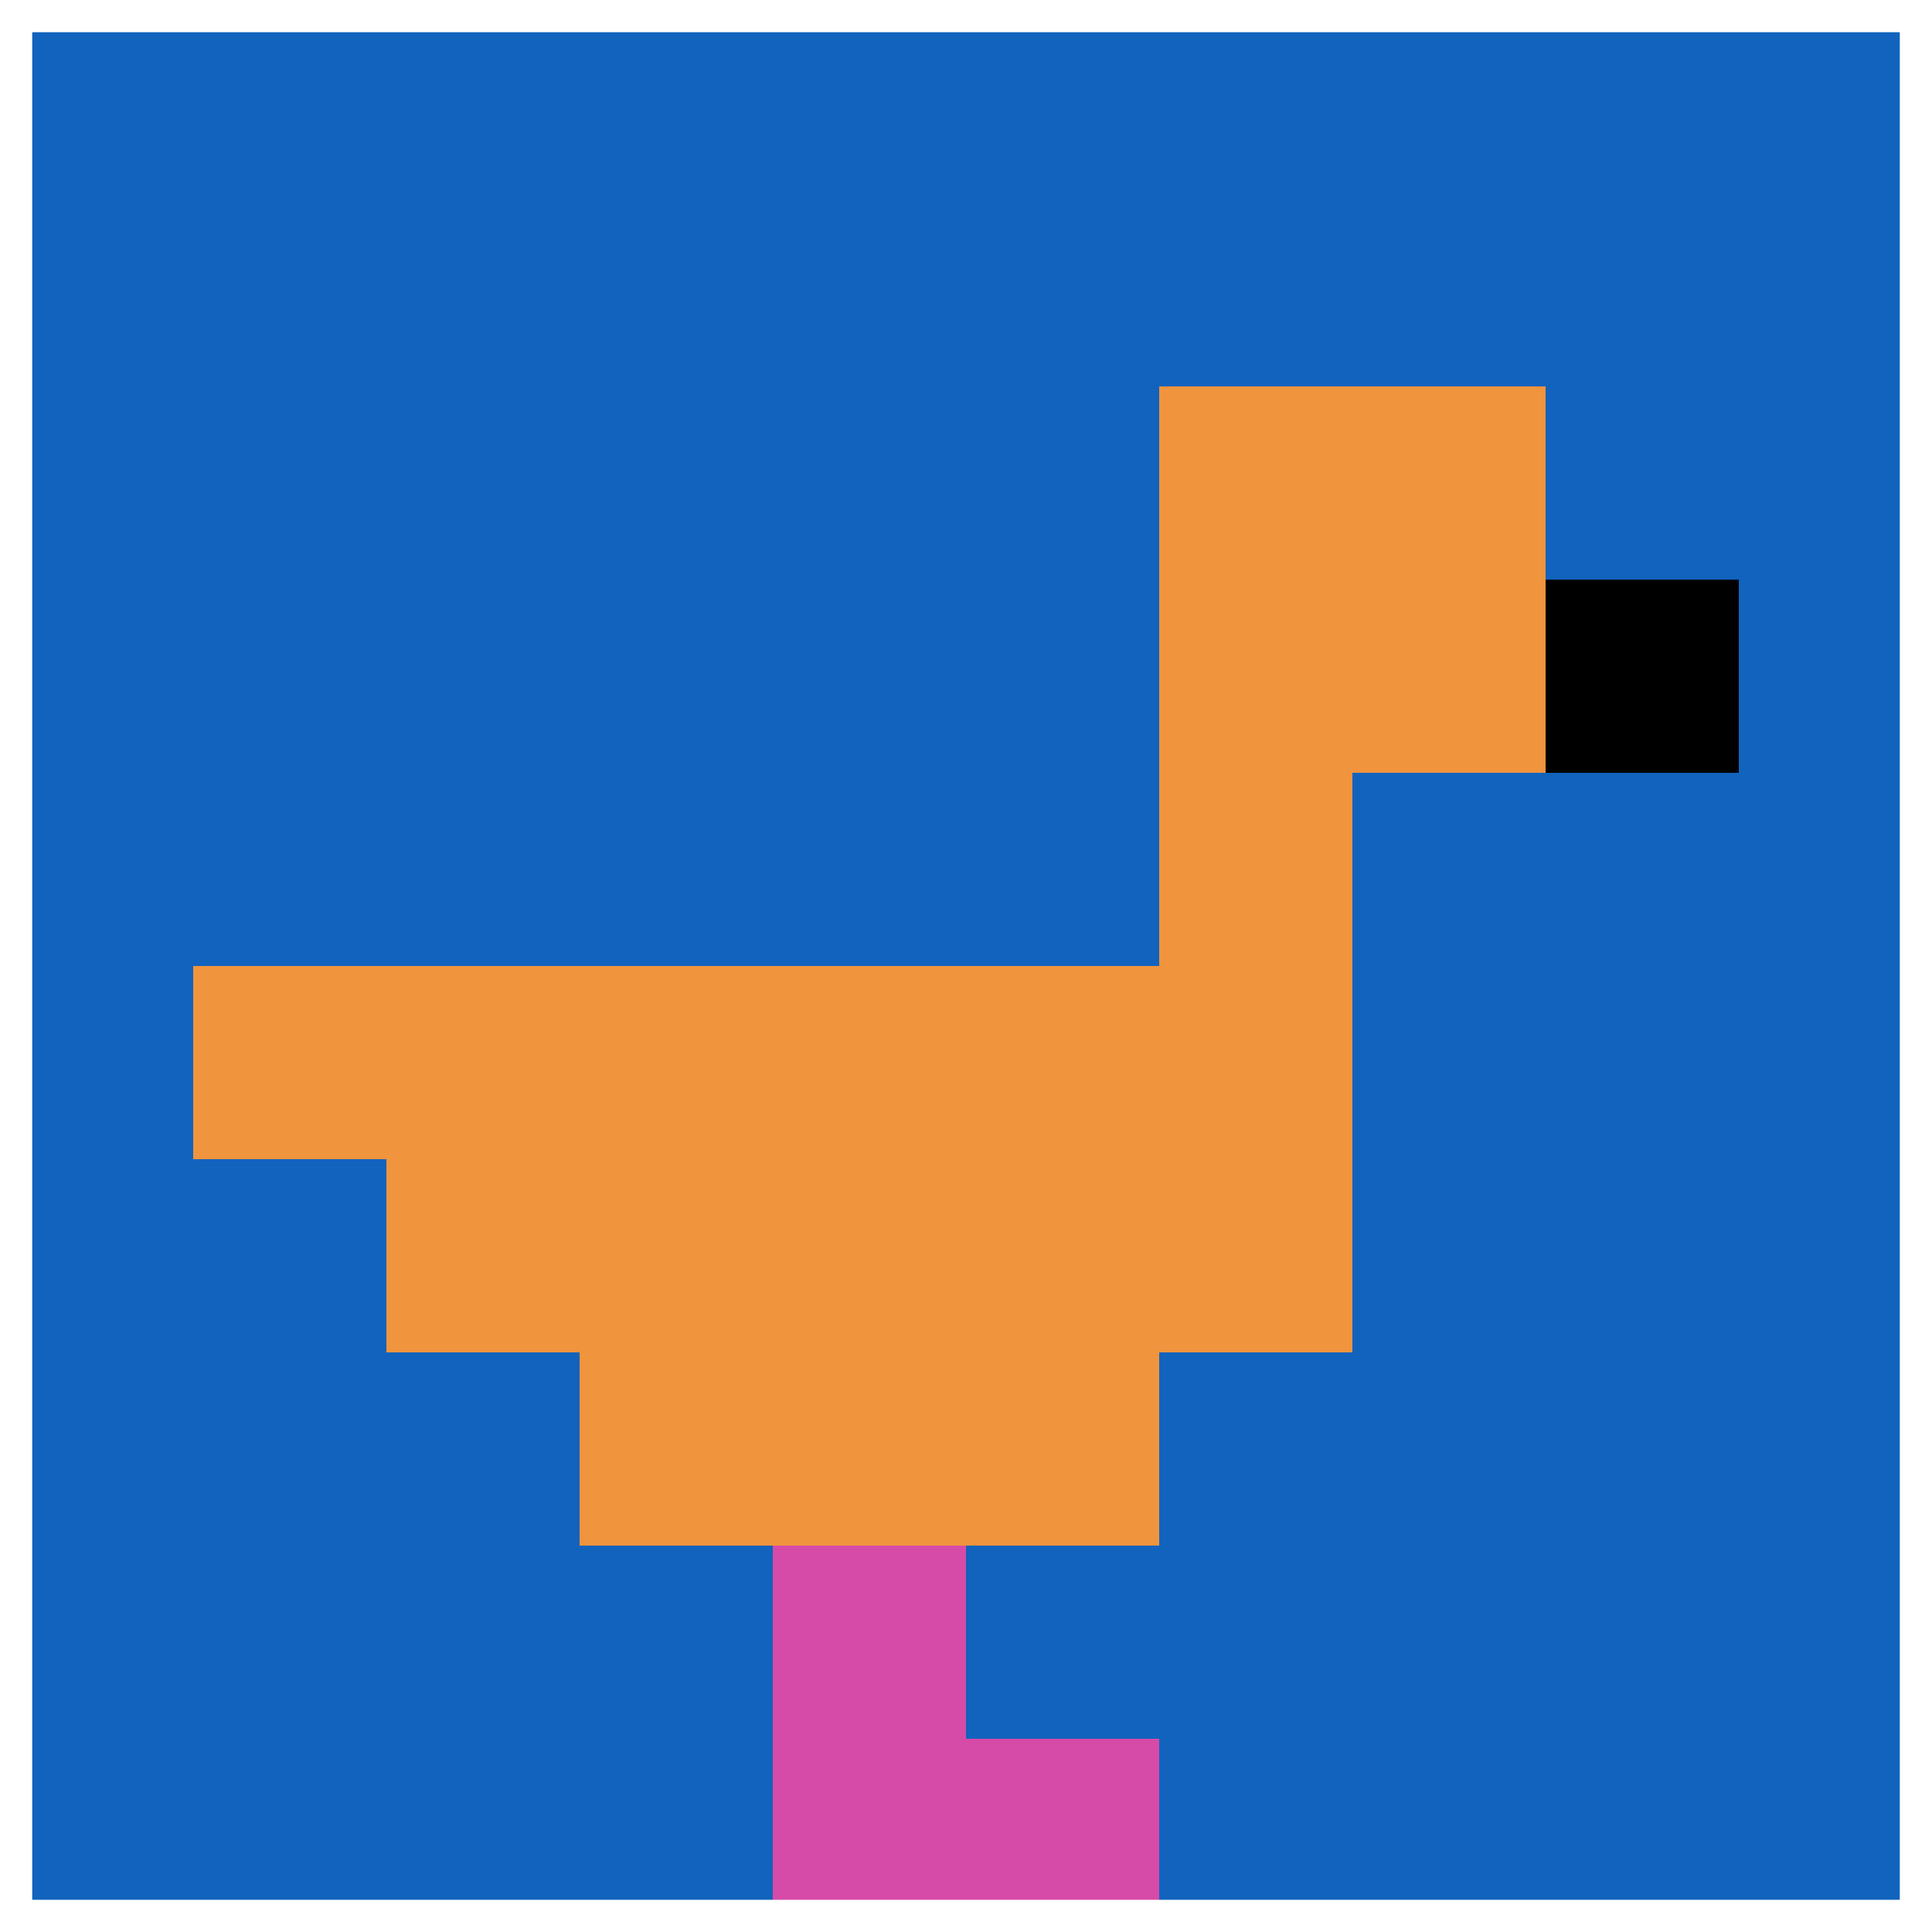
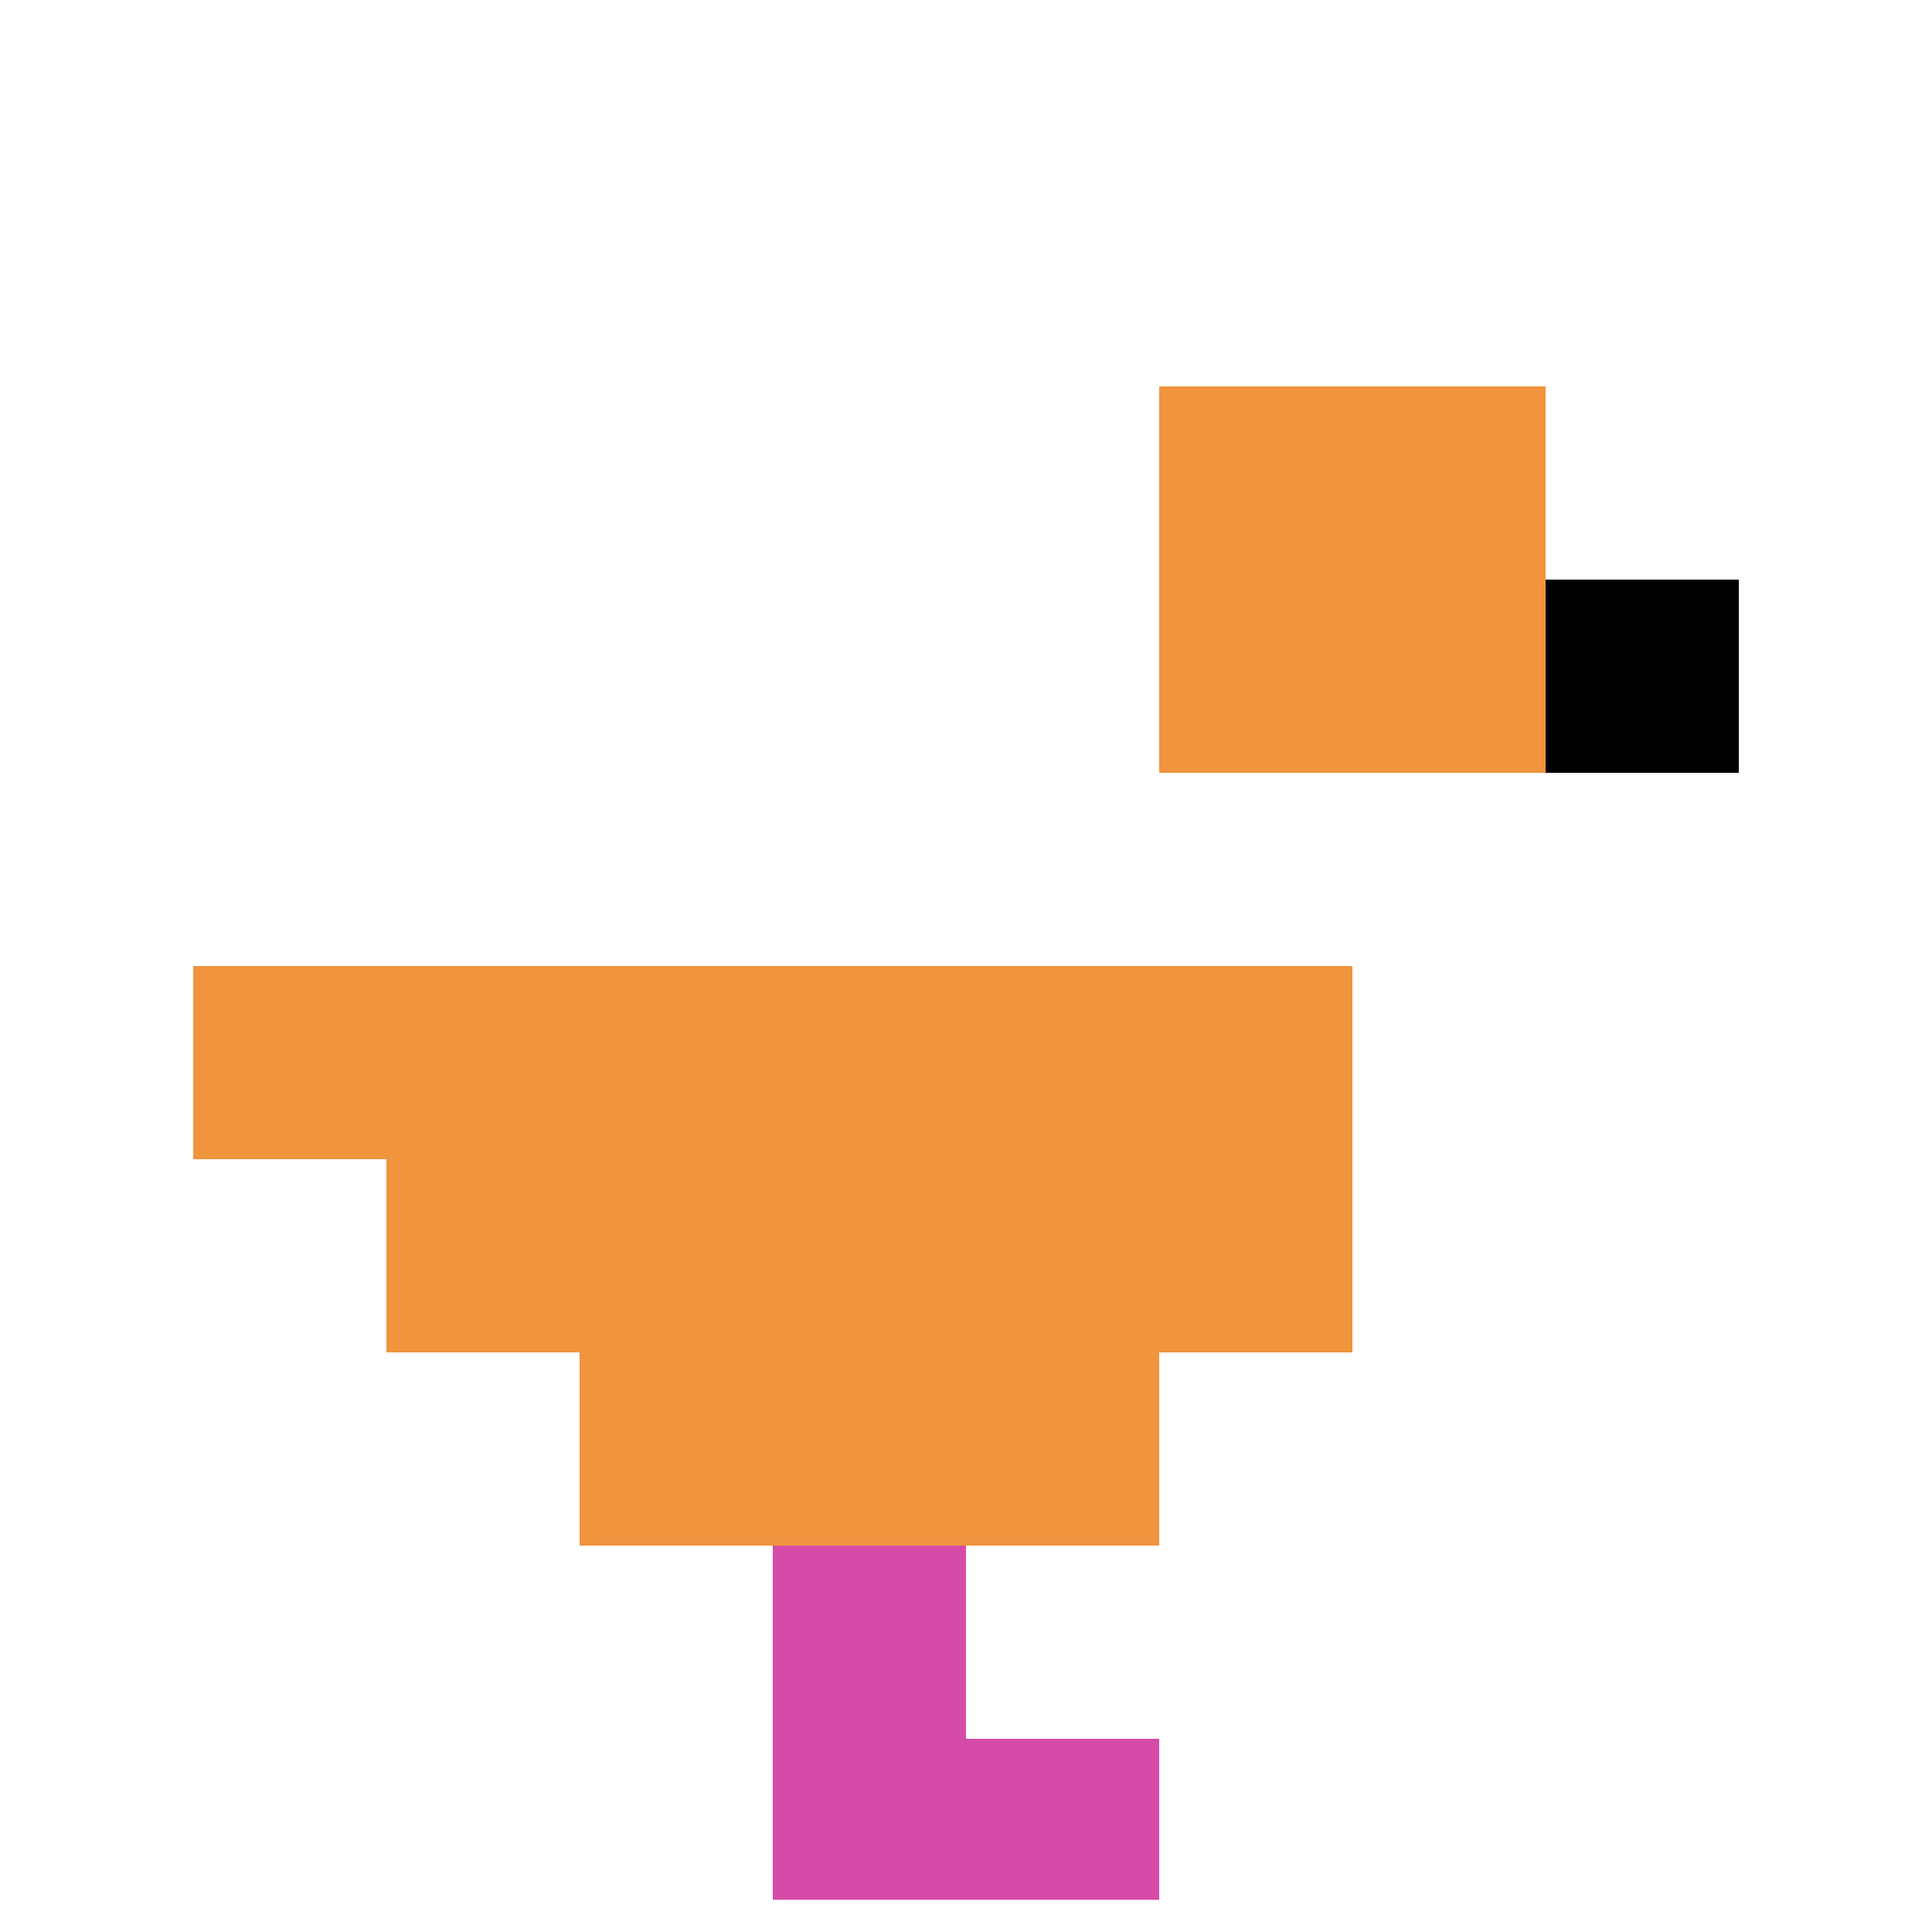
<svg xmlns="http://www.w3.org/2000/svg" version="1.1" width="696" height="696">
  <title>'goose-pfp-296453' by Dmitri Cherniak</title>
  <desc>seed=296453
backgroundColor=#ffffff
padding=20
innerPadding=0
timeout=500
dimension=1
border=true
Save=function(){return n.handleSave()}
frame=7

Rendered at Wed Oct 04 2023 13:24:19 GMT+0800 (中国标准时间)
Generated in &lt;1ms
</desc>
  <defs />
  <rect width="100%" height="100%" fill="#ffffff" />
  <g>
    <g id="0-0">
-       <rect x="0" y="0" height="696" width="696" fill="#1263BD" />
      <g>
        <rect id="0-0-6-2-2-2" x="417.6" y="139.2" width="139.2" height="139.2" fill="#F0943E" />
-         <rect id="0-0-6-2-1-4" x="417.6" y="139.2" width="69.6" height="278.4" fill="#F0943E" />
        <rect id="0-0-1-5-5-1" x="69.6" y="348" width="348" height="69.6" fill="#F0943E" />
        <rect id="0-0-2-5-5-2" x="139.2" y="348" width="348" height="139.2" fill="#F0943E" />
        <rect id="0-0-3-5-3-3" x="208.8" y="348" width="208.8" height="208.8" fill="#F0943E" />
        <rect id="0-0-8-3-1-1" x="556.8" y="208.8" width="69.6" height="69.6" fill="#000000" />
        <rect id="0-0-4-8-1-2" x="278.4" y="556.8" width="69.6" height="139.2" fill="#D74BA8" />
        <rect id="0-0-4-9-2-1" x="278.4" y="626.4" width="139.2" height="69.6" fill="#D74BA8" />
      </g>
      <rect x="0" y="0" stroke="white" stroke-width="23.2" height="696" width="696" fill="none" />
    </g>
  </g>
</svg>